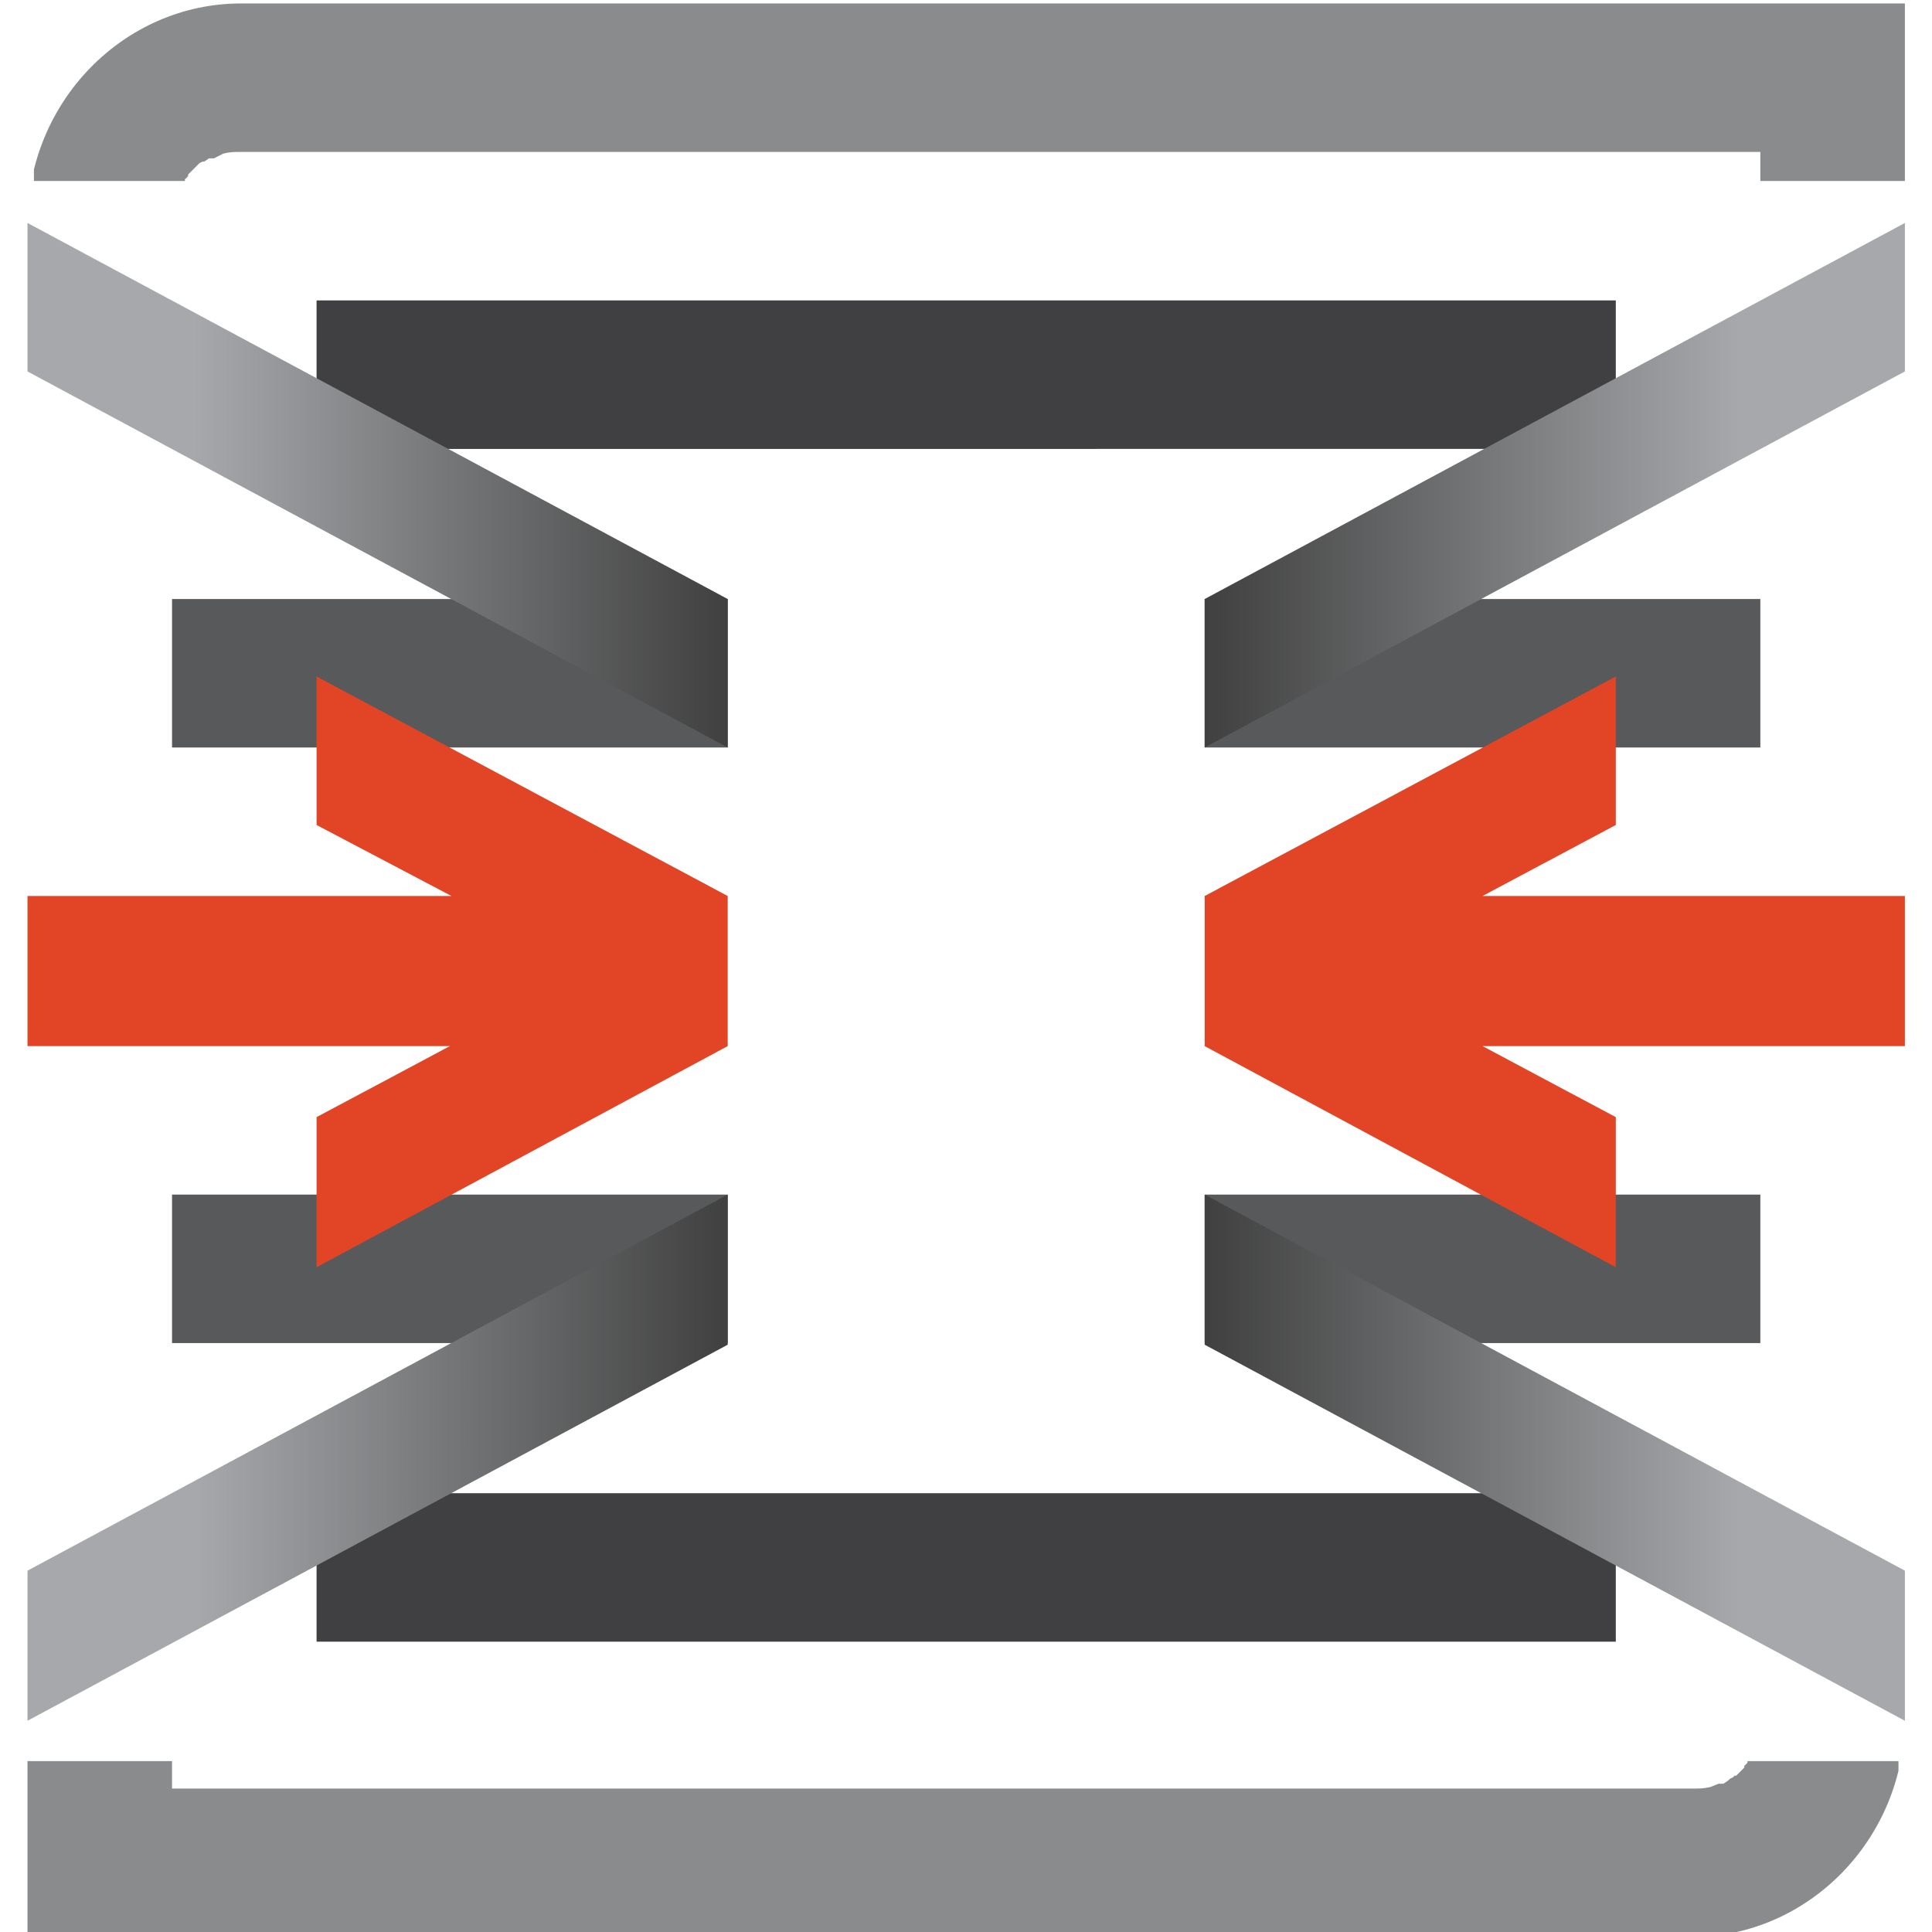
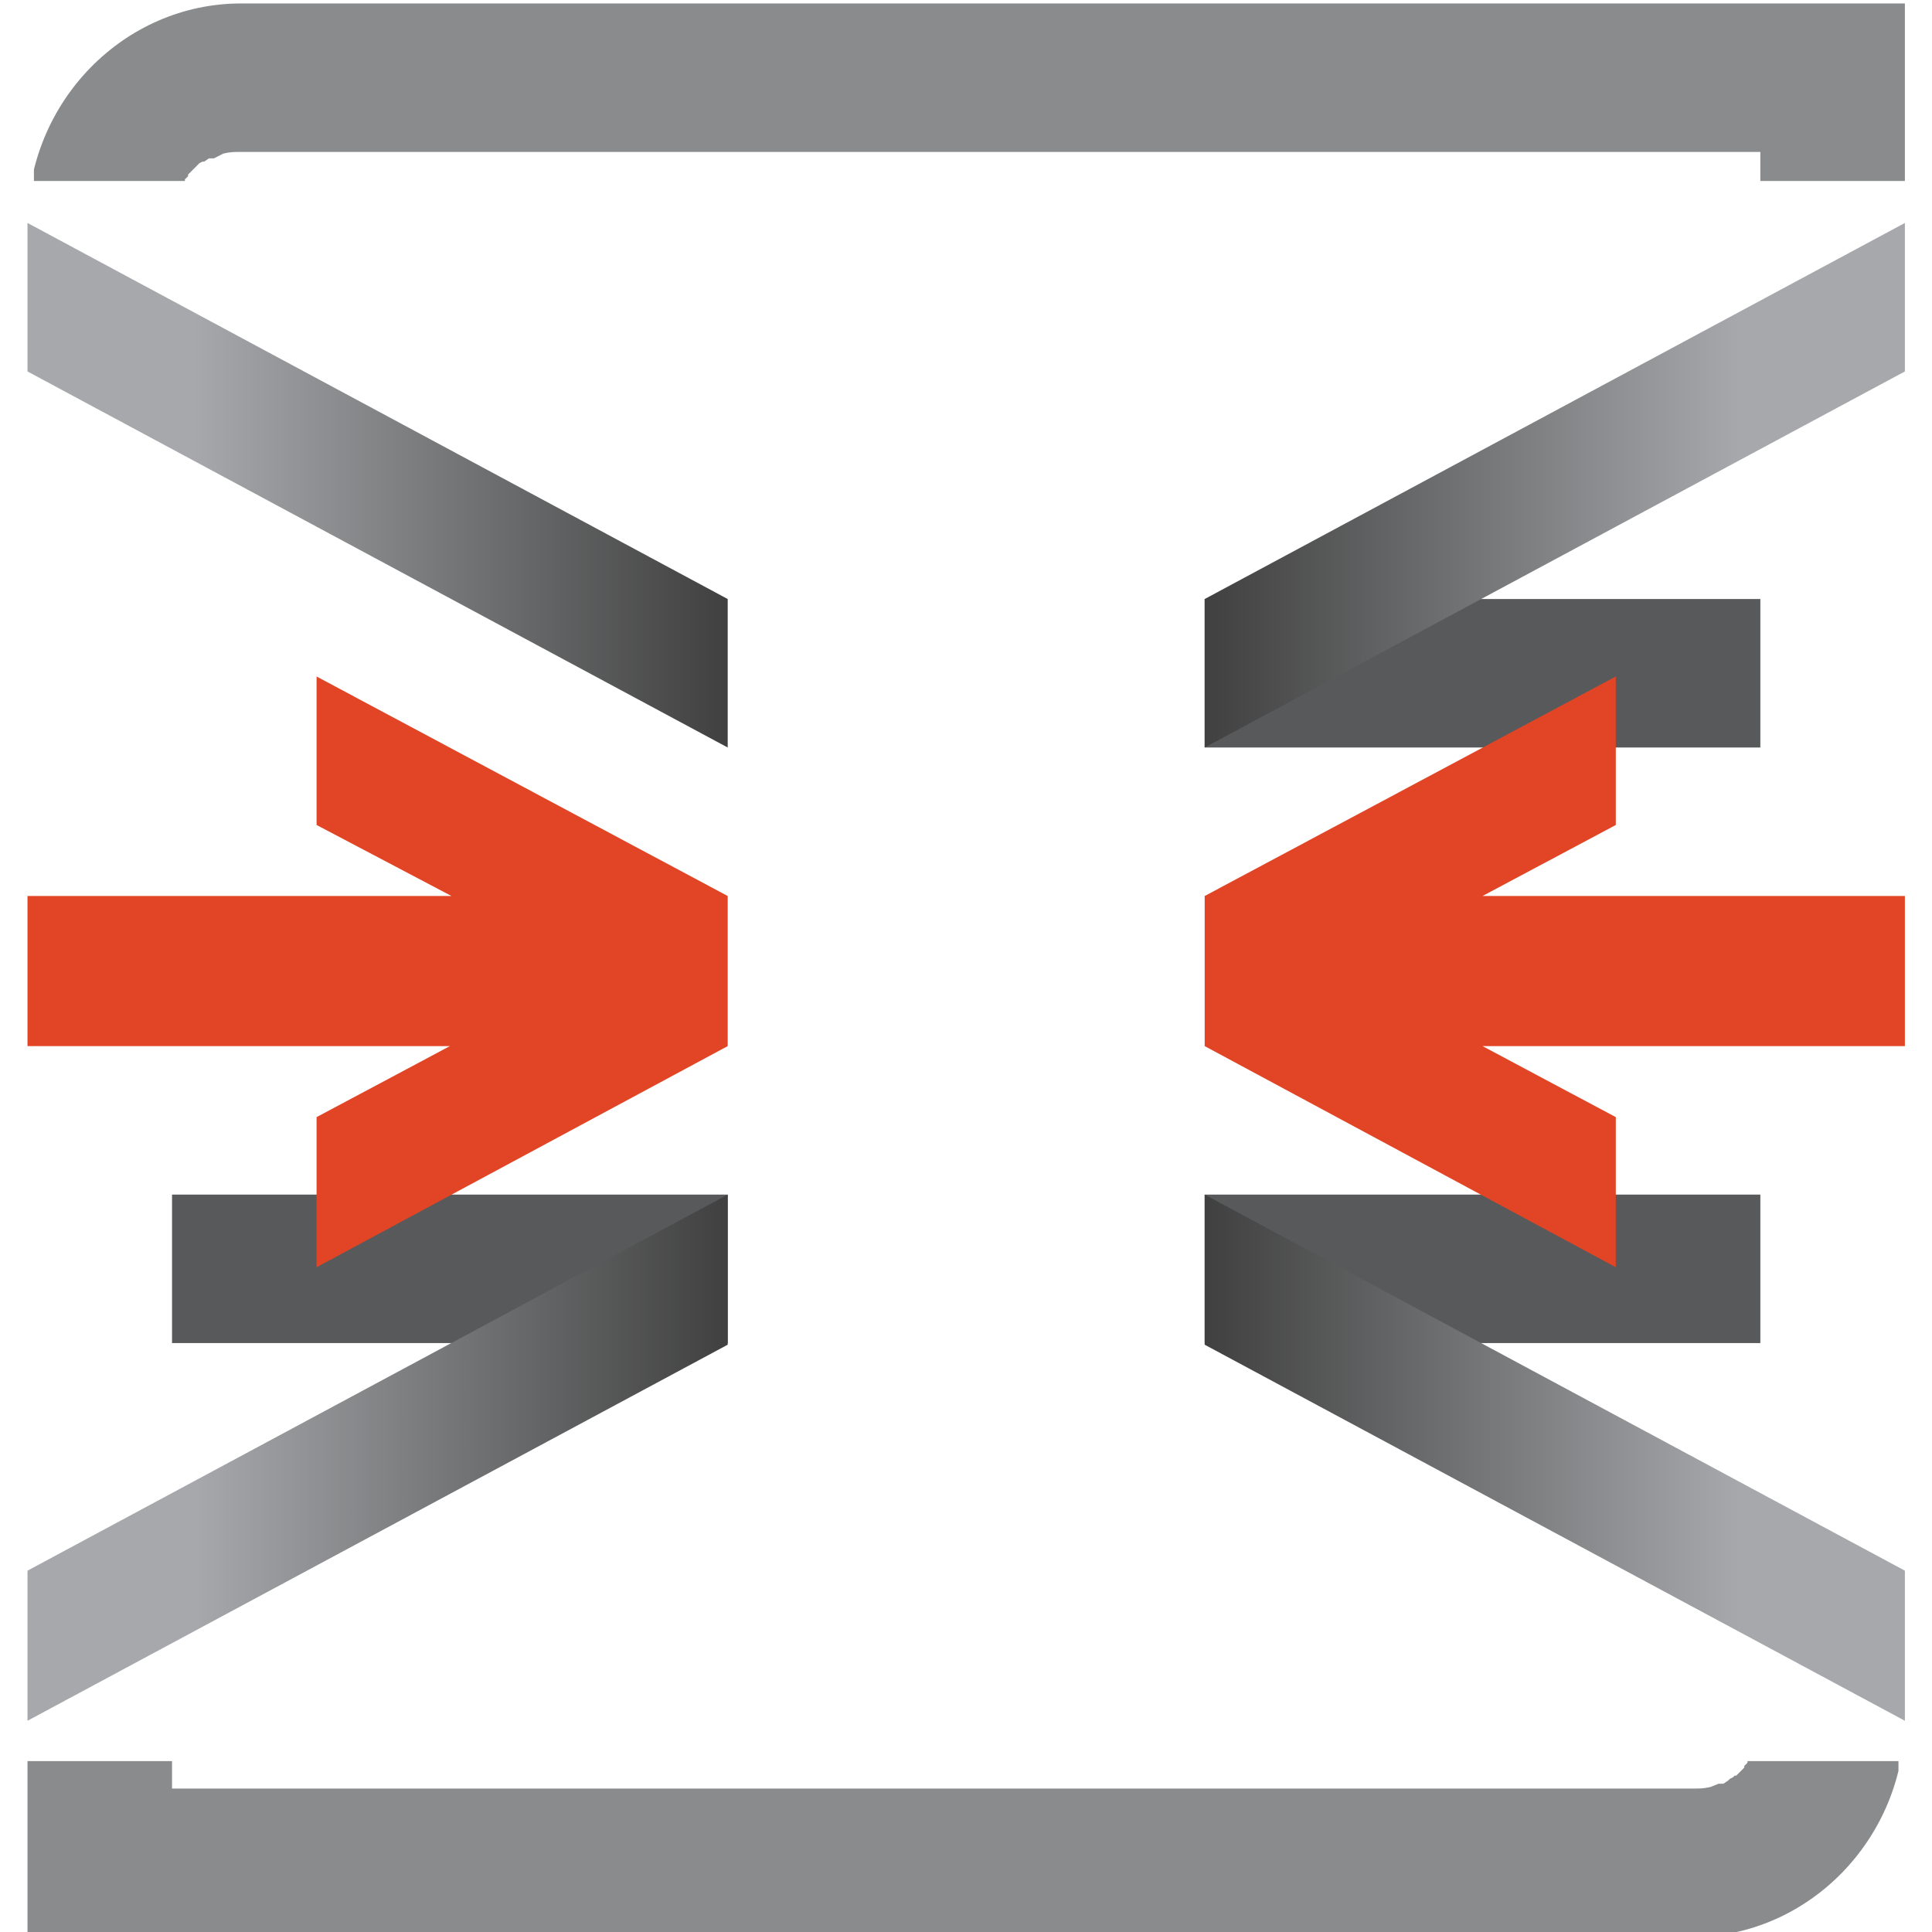
<svg xmlns="http://www.w3.org/2000/svg" xmlns:xlink="http://www.w3.org/1999/xlink" viewBox="0 0 48 48">
  <g transform="matrix(.399 0 0 .401 -11.207 -106.46)">
    <defs>
      <path id="opnsense_svg__a" d="M38.8 284.1v-4.8c0-.4.1-1.1.1-1.1l.2-.5v-.2l.2-.4.1-.1.1-.2.1-.1v-.1l.2-.2v-.1l.7-.7.2-.1h.1l.3-.2h.3l.6-.3c.4-.1.7-.1 1.1-.1h94.6v9.2h9v-18.4H43.1c-7.3 0-13.3 6.1-13.3 13.6v4.8z" />
    </defs>
    <clipPath id="opnsense_svg__b">
      <use xlink:href="#opnsense_svg__a" width="100%" height="100%" />
    </clipPath>
    <path d="M30.2 264.7h117.1v12H30.2z" clip-path="url(#opnsense_svg__b)" style="clip-path:url(#opnsense_svg__b);fill:#898b8d" />
    <linearGradient id="opnsense_svg__c" x1="-2420" x2="-2400" y1="800.1" y2="800.1" gradientTransform="matrix(.187 .357 -.675 .353 1133 856.1)" gradientUnits="userSpaceOnUse">
      <stop offset="0" stop-color="#737373" />
      <stop offset="1" stop-color="#333" />
    </linearGradient>
    <path fill="url(#opnsense_svg__c)" d="m137.5 284.2-3.7-7.2 13.2-7.1 3.7 7.2z" clip-path="url(#opnsense_svg__b)" style="clip-path:url(#opnsense_svg__b);fill:url(#opnsense_svg__cvfj)" />
    <linearGradient id="opnsense_svg__d" x1="-2368" x2="-2347" y1="2163" y2="2163" gradientTransform="matrix(-.186 .358 -.549 -.286 785 1739)" gradientUnits="userSpaceOnUse">
      <stop offset="0" stop-color="#737373" />
      <stop offset="1" stop-color="#333" />
    </linearGradient>
    <path fill="url(#opnsense_svg__d)" d="m28.2 278.4 3.7-7.3 10.7 5.8-3.7 7.2z" clip-path="url(#opnsense_svg__b)" style="clip-path:url(#opnsense_svg__b);fill:url(#opnsense_svg__cvfi)" />
-     <path d="M47.8 284.1h80.9v9.2H47.8zm0 73.9h80.9v9.2H47.8z" style="fill:#403f41" />
    <defs>
      <path id="opnsense_svg__e" d="M137.7 367.2v4.8c0 .4-.1 1.1-.1 1.1l-.2.5v.2l-.2.4-.1.1-.1.2-.1.1v.1l-.2.2v.1l-.5.5h-.1l-.1.1-.2.1-.1.1-.3.2h-.3l-.5.2c-.4.1-.7.1-1.1.1H38.8v-9.2h-9v18.4h103.6c7.3 0 13.3-6.1 13.3-13.6v-4.8h-9z" />
    </defs>
    <clipPath id="opnsense_svg__f">
      <use xlink:href="#opnsense_svg__e" width="100%" height="100%" />
    </clipPath>
    <path d="M29.2 374.6h117.1v12H29.2z" clip-path="url(#opnsense_svg__f)" style="clip-path:url(#opnsense_svg__f);fill:#898b8d" />
    <linearGradient id="opnsense_svg__g" x1="1480" x2="1501" y1="2101" y2="2101" gradientTransform="matrix(-.187 -.357 .675 -.353 -1106 1649)" gradientUnits="userSpaceOnUse">
      <stop offset="0" stop-color="#737373" />
      <stop offset="1" stop-color="#333" />
    </linearGradient>
-     <path fill="url(#opnsense_svg__g)" d="m39 367.1 3.7 7.3-13.2 7.1-3.7-7.3z" clip-path="url(#opnsense_svg__f)" style="clip-path:url(#opnsense_svg__f);fill:url(#opnsense_svg__cvfh)" />
    <linearGradient id="opnsense_svg__h" x1="1880" x2="1900" y1="995.7" y2="995.7" gradientTransform="matrix(.186 -.358 .549 .286 -757.7 765.5)" gradientUnits="userSpaceOnUse">
      <stop offset="0" stop-color="#737373" />
      <stop offset="1" stop-color="#333" />
    </linearGradient>
    <path fill="url(#opnsense_svg__h)" d="m148.4 372.9-3.7 7.3-10.8-5.8 3.7-7.2z" clip-path="url(#opnsense_svg__f)" style="clip-path:url(#opnsense_svg__f);fill:url(#opnsense_svg__cvfg)" />
    <defs>
-       <path id="opnsense_svg__i" d="M38.8 302.6h34.6v9.2H38.8z" />
-     </defs>
+       </defs>
    <clipPath id="opnsense_svg__j">
      <use xlink:href="#opnsense_svg__i" width="100%" height="100%" />
    </clipPath>
-     <path d="M38.8 302.6h34.6v9.2H38.8z" clip-path="url(#opnsense_svg__j)" style="clip-path:url(#opnsense_svg__j);fill:#58595b" />
    <linearGradient id="opnsense_svg__k" x1="2724" x2="2762" y1="2480" y2="2480" gradientTransform="matrix(-1.521 -1.021 3.14 1.519 -3559 -659.4)" gradientUnits="userSpaceOnUse">
      <stop offset=".107" stop-color="#58595B" />
      <stop offset="1" />
    </linearGradient>
    <path fill="url(#opnsense_svg__k)" d="m73.5 311.8-3.8 7.4-31.3-16.8 3.7-7.4z" clip-path="url(#opnsense_svg__j)" style="clip-path:url(#opnsense_svg__j);fill:url(#opnsense_svg__cvfr)" />
    <defs>
      <path id="opnsense_svg__l" d="M103.1 302.6h34.6v9.2h-34.6z" />
    </defs>
    <clipPath id="opnsense_svg__m">
      <use xlink:href="#opnsense_svg__l" width="100%" height="100%" />
    </clipPath>
    <path d="M103.1 302.6h34.6v9.2h-34.6z" clip-path="url(#opnsense_svg__m)" style="clip-path:url(#opnsense_svg__m);fill:#58595b" />
    <linearGradient id="opnsense_svg__n" x1="2370" x2="2408" y1="2242" y2="2242" gradientTransform="matrix(1.521 -1.021 -3.14 1.519 3527 -659.4)" gradientUnits="userSpaceOnUse">
      <stop offset=".107" stop-color="#58595B" />
      <stop offset="1" />
    </linearGradient>
    <path fill="url(#opnsense_svg__n)" d="m103.1 311.8 3.7 7.4 31.4-16.8-3.8-7.4z" clip-path="url(#opnsense_svg__m)" style="clip-path:url(#opnsense_svg__m);fill:url(#opnsense_svg__cvfq)" />
    <defs>
      <path id="opnsense_svg__o" d="M103.1 339.5h34.6v9.2h-34.6z" />
    </defs>
    <clipPath id="opnsense_svg__p">
      <use xlink:href="#opnsense_svg__o" width="100%" height="100%" />
    </clipPath>
    <path d="M103.1 339.5h34.6v9.2h-34.6z" clip-path="url(#opnsense_svg__p)" style="clip-path:url(#opnsense_svg__p);fill:#58595b" />
    <linearGradient id="opnsense_svg__q" x1="-2721" x2="-2683" y1="-204.9" y2="-204.9" gradientTransform="matrix(1.521 1.021 -3.14 -1.519 3587 2791)" gradientUnits="userSpaceOnUse">
      <stop offset=".107" stop-color="#58595B" />
      <stop offset="1" />
    </linearGradient>
-     <path fill="url(#opnsense_svg__q)" d="m103.1 339.5 3.7-7.4 31.4 16.8-3.8 7.4z" clip-path="url(#opnsense_svg__p)" style="clip-path:url(#opnsense_svg__p);fill:url(#opnsense_svg__cvfp)" />
    <defs>
      <path id="opnsense_svg__r" d="M38.8 339.5h34.6v9.2H38.8z" />
    </defs>
    <clipPath id="opnsense_svg__s">
      <use xlink:href="#opnsense_svg__r" width="100%" height="100%" />
    </clipPath>
    <path d="M38.8 339.5h34.6v9.2H38.8z" clip-path="url(#opnsense_svg__s)" style="clip-path:url(#opnsense_svg__s);fill:#58595b" />
    <linearGradient id="opnsense_svg__t" x1="-2569" x2="-2530" y1="-102.7" y2="-102.7" gradientTransform="matrix(-1.521 1.021 3.14 -1.519 -3500 2791)" gradientUnits="userSpaceOnUse">
      <stop offset=".107" stop-color="#58595B" />
      <stop offset="1" />
    </linearGradient>
    <path fill="url(#opnsense_svg__t)" d="m73.5 339.5-3.8-7.4-31.3 16.8 3.7 7.4z" clip-path="url(#opnsense_svg__s)" style="clip-path:url(#opnsense_svg__s);fill:url(#opnsense_svg__cvfo)" />
    <linearGradient id="opnsense_svg__u" x1="29.84" x2="73.4" y1="295.5" y2="295.5" gradientUnits="userSpaceOnUse">
      <stop offset=".237" stop-color="#A6A8AB" />
      <stop offset="1" stop-color="#404040" />
    </linearGradient>
    <path fill="url(#opnsense_svg__u)" d="m29.8 279.3 43.6 23.3v9.2l-43.6-23.3z" style="fill:url(#opnsense_svg__u)" />
    <linearGradient id="opnsense_svg__v" x1="-287.9" x2="-244.3" y1="295.5" y2="295.5" gradientTransform="matrix(-1 0 0 1 -141.2 0)" gradientUnits="userSpaceOnUse">
      <stop offset=".237" stop-color="#A6A8AB" />
      <stop offset="1" stop-color="#404040" />
    </linearGradient>
    <path fill="url(#opnsense_svg__v)" d="m146.7 279.3-43.6 23.3v9.2l43.6-23.3z" style="fill:url(#opnsense_svg__v)" />
    <linearGradient id="opnsense_svg__w" x1="-119.4" x2="-75.84" y1="1846" y2="1846" gradientTransform="rotate(180 13.64 1101)" gradientUnits="userSpaceOnUse">
      <stop offset=".237" stop-color="#A6A8AB" />
      <stop offset="1" stop-color="#404040" />
    </linearGradient>
    <path fill="url(#opnsense_svg__w)" d="m146.7 372.1-43.6-23.3v-9.3l43.6 23.3z" style="fill:url(#opnsense_svg__w)" />
    <linearGradient id="opnsense_svg__x" x1="-138.6" x2="-95.07" y1="1846" y2="1846" gradientTransform="matrix(1 0 0 -1 168.5 2202)" gradientUnits="userSpaceOnUse">
      <stop offset=".237" stop-color="#A6A8AB" />
      <stop offset="1" stop-color="#404040" />
    </linearGradient>
    <path fill="url(#opnsense_svg__x)" d="m29.8 372.1 43.6-23.3v-9.3l-43.6 23.3z" style="fill:url(#opnsense_svg__x)" />
    <path d="M128.7 307.4 103.1 321v9.3l25.6 13.7v-9.3l-8.3-4.4h26.3V321h-26.3l8.3-4.4zM29.8 321v9.3h26.3l-8.3 4.4v9.3l25.6-13.7V321l-25.6-13.6v9.2l8.4 4.4z" style="fill:#e24525" />
  </g>
</svg>